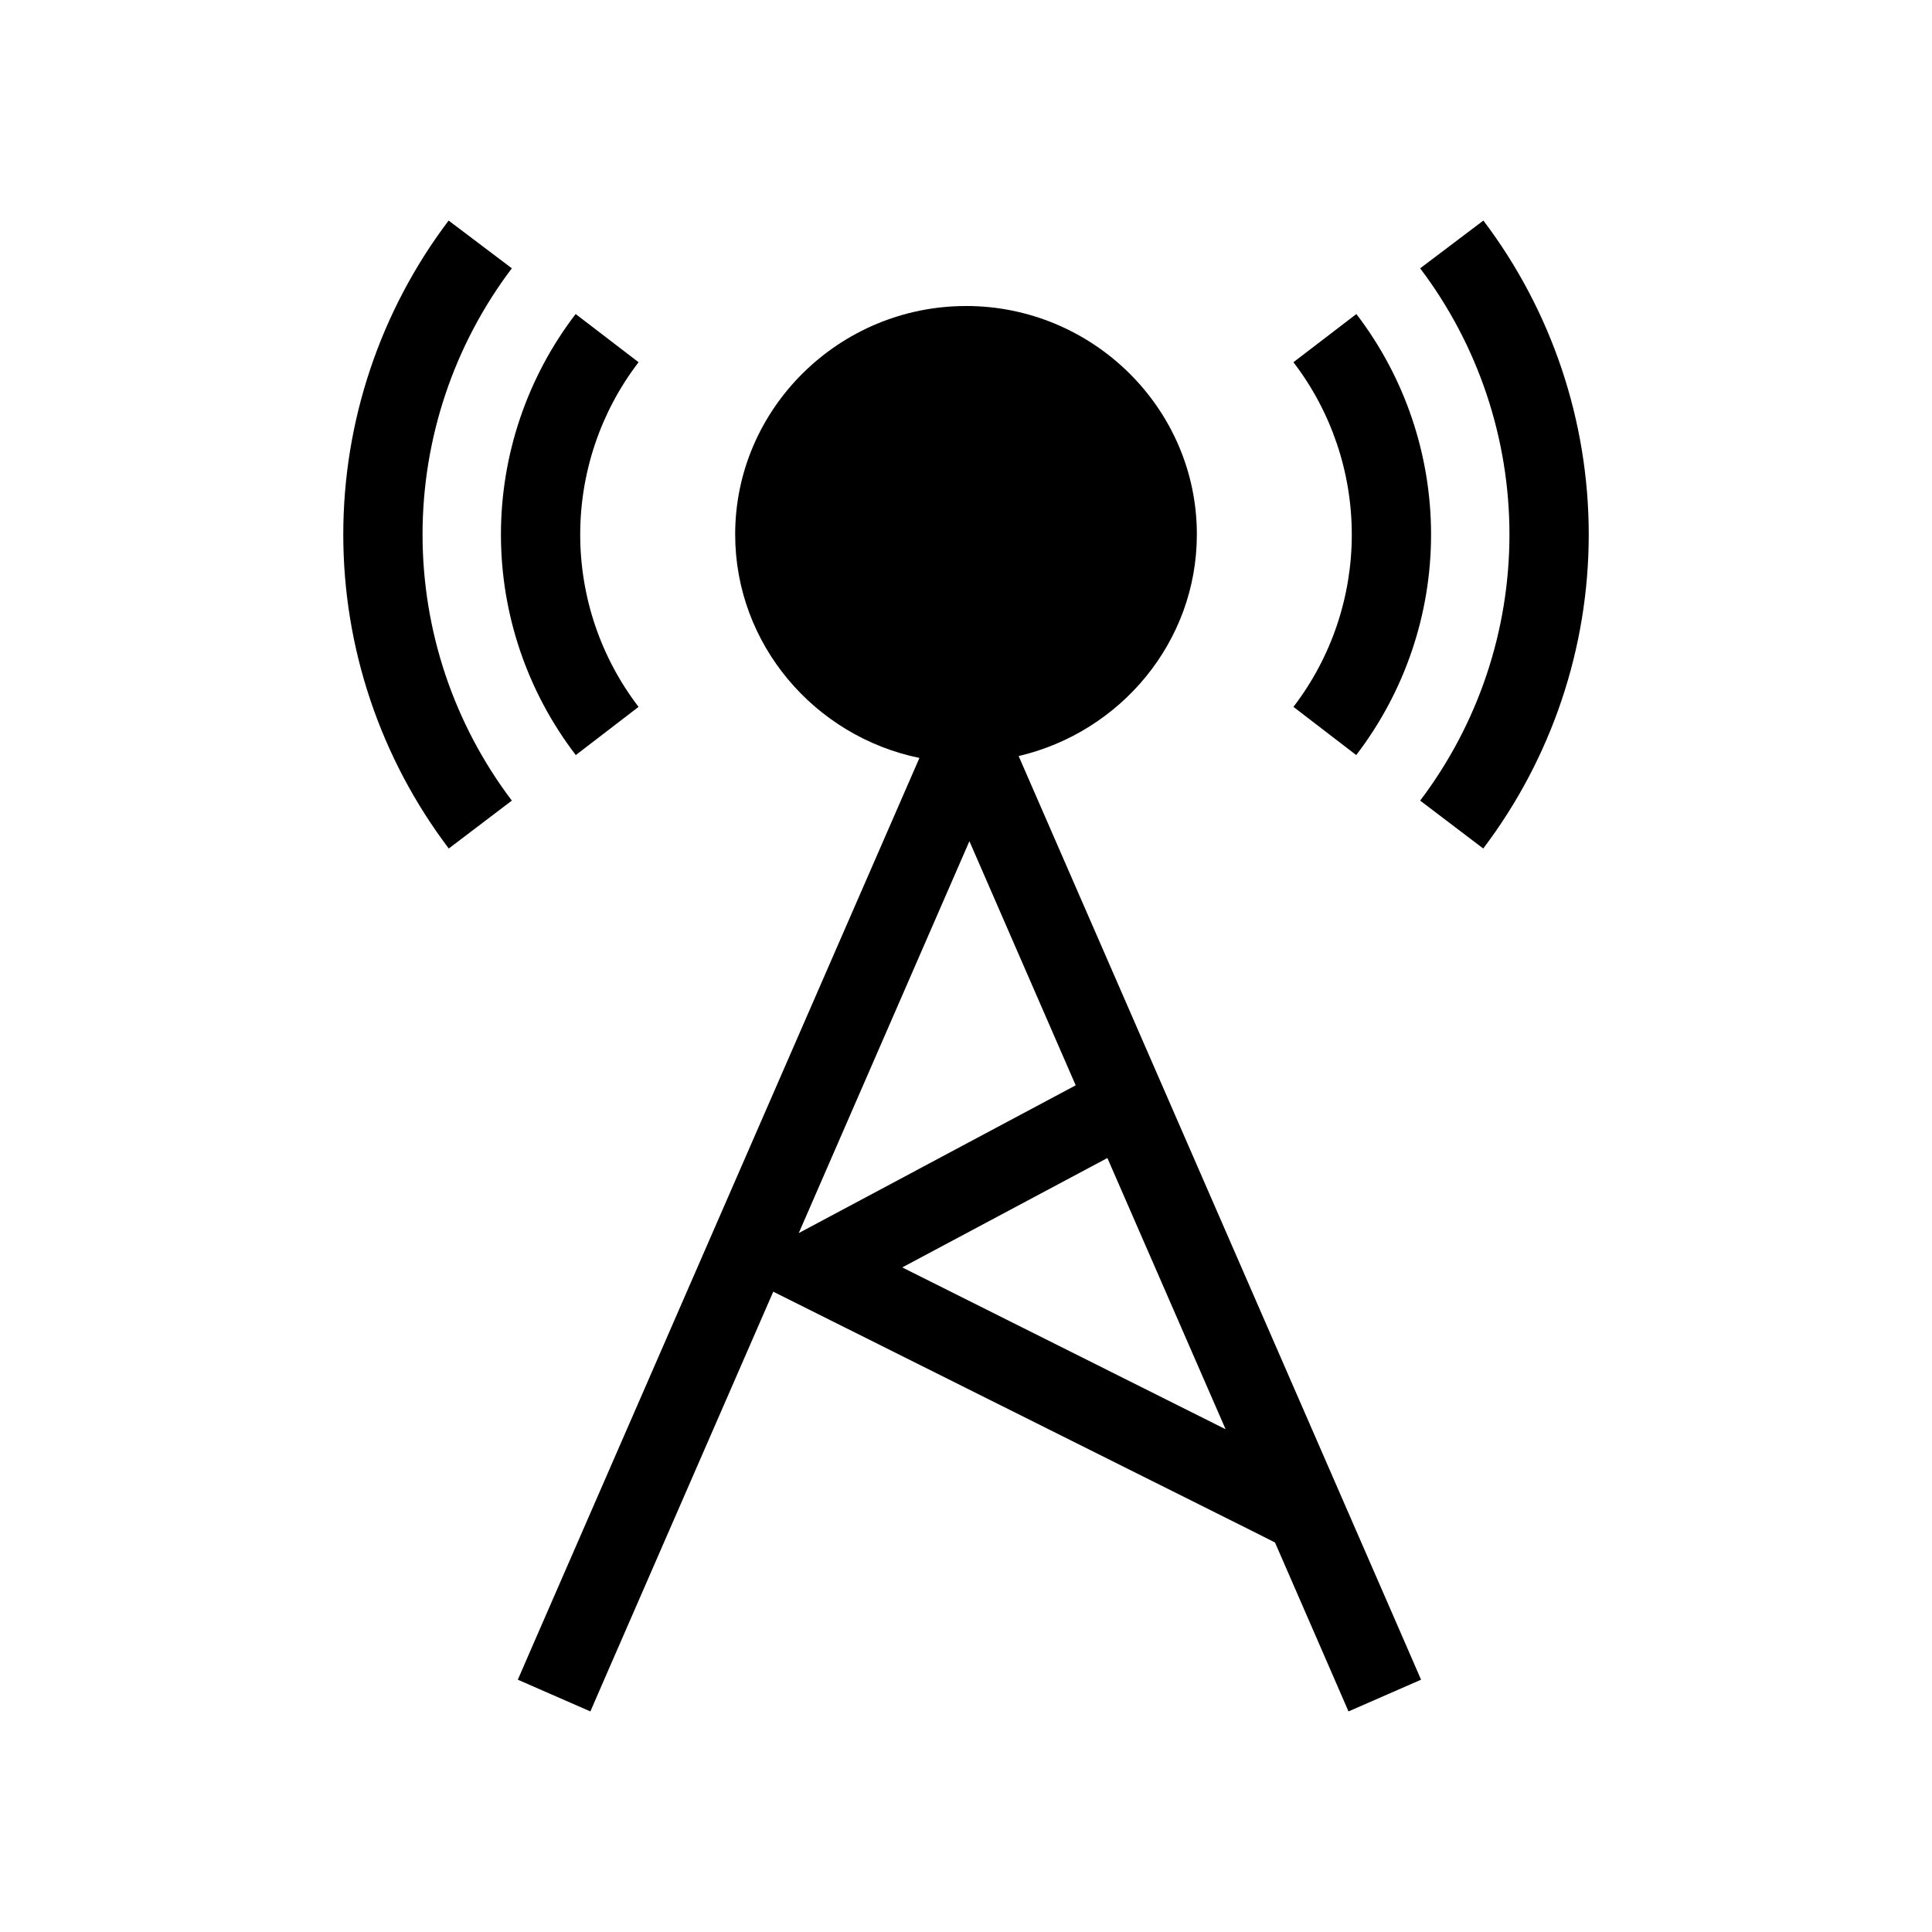
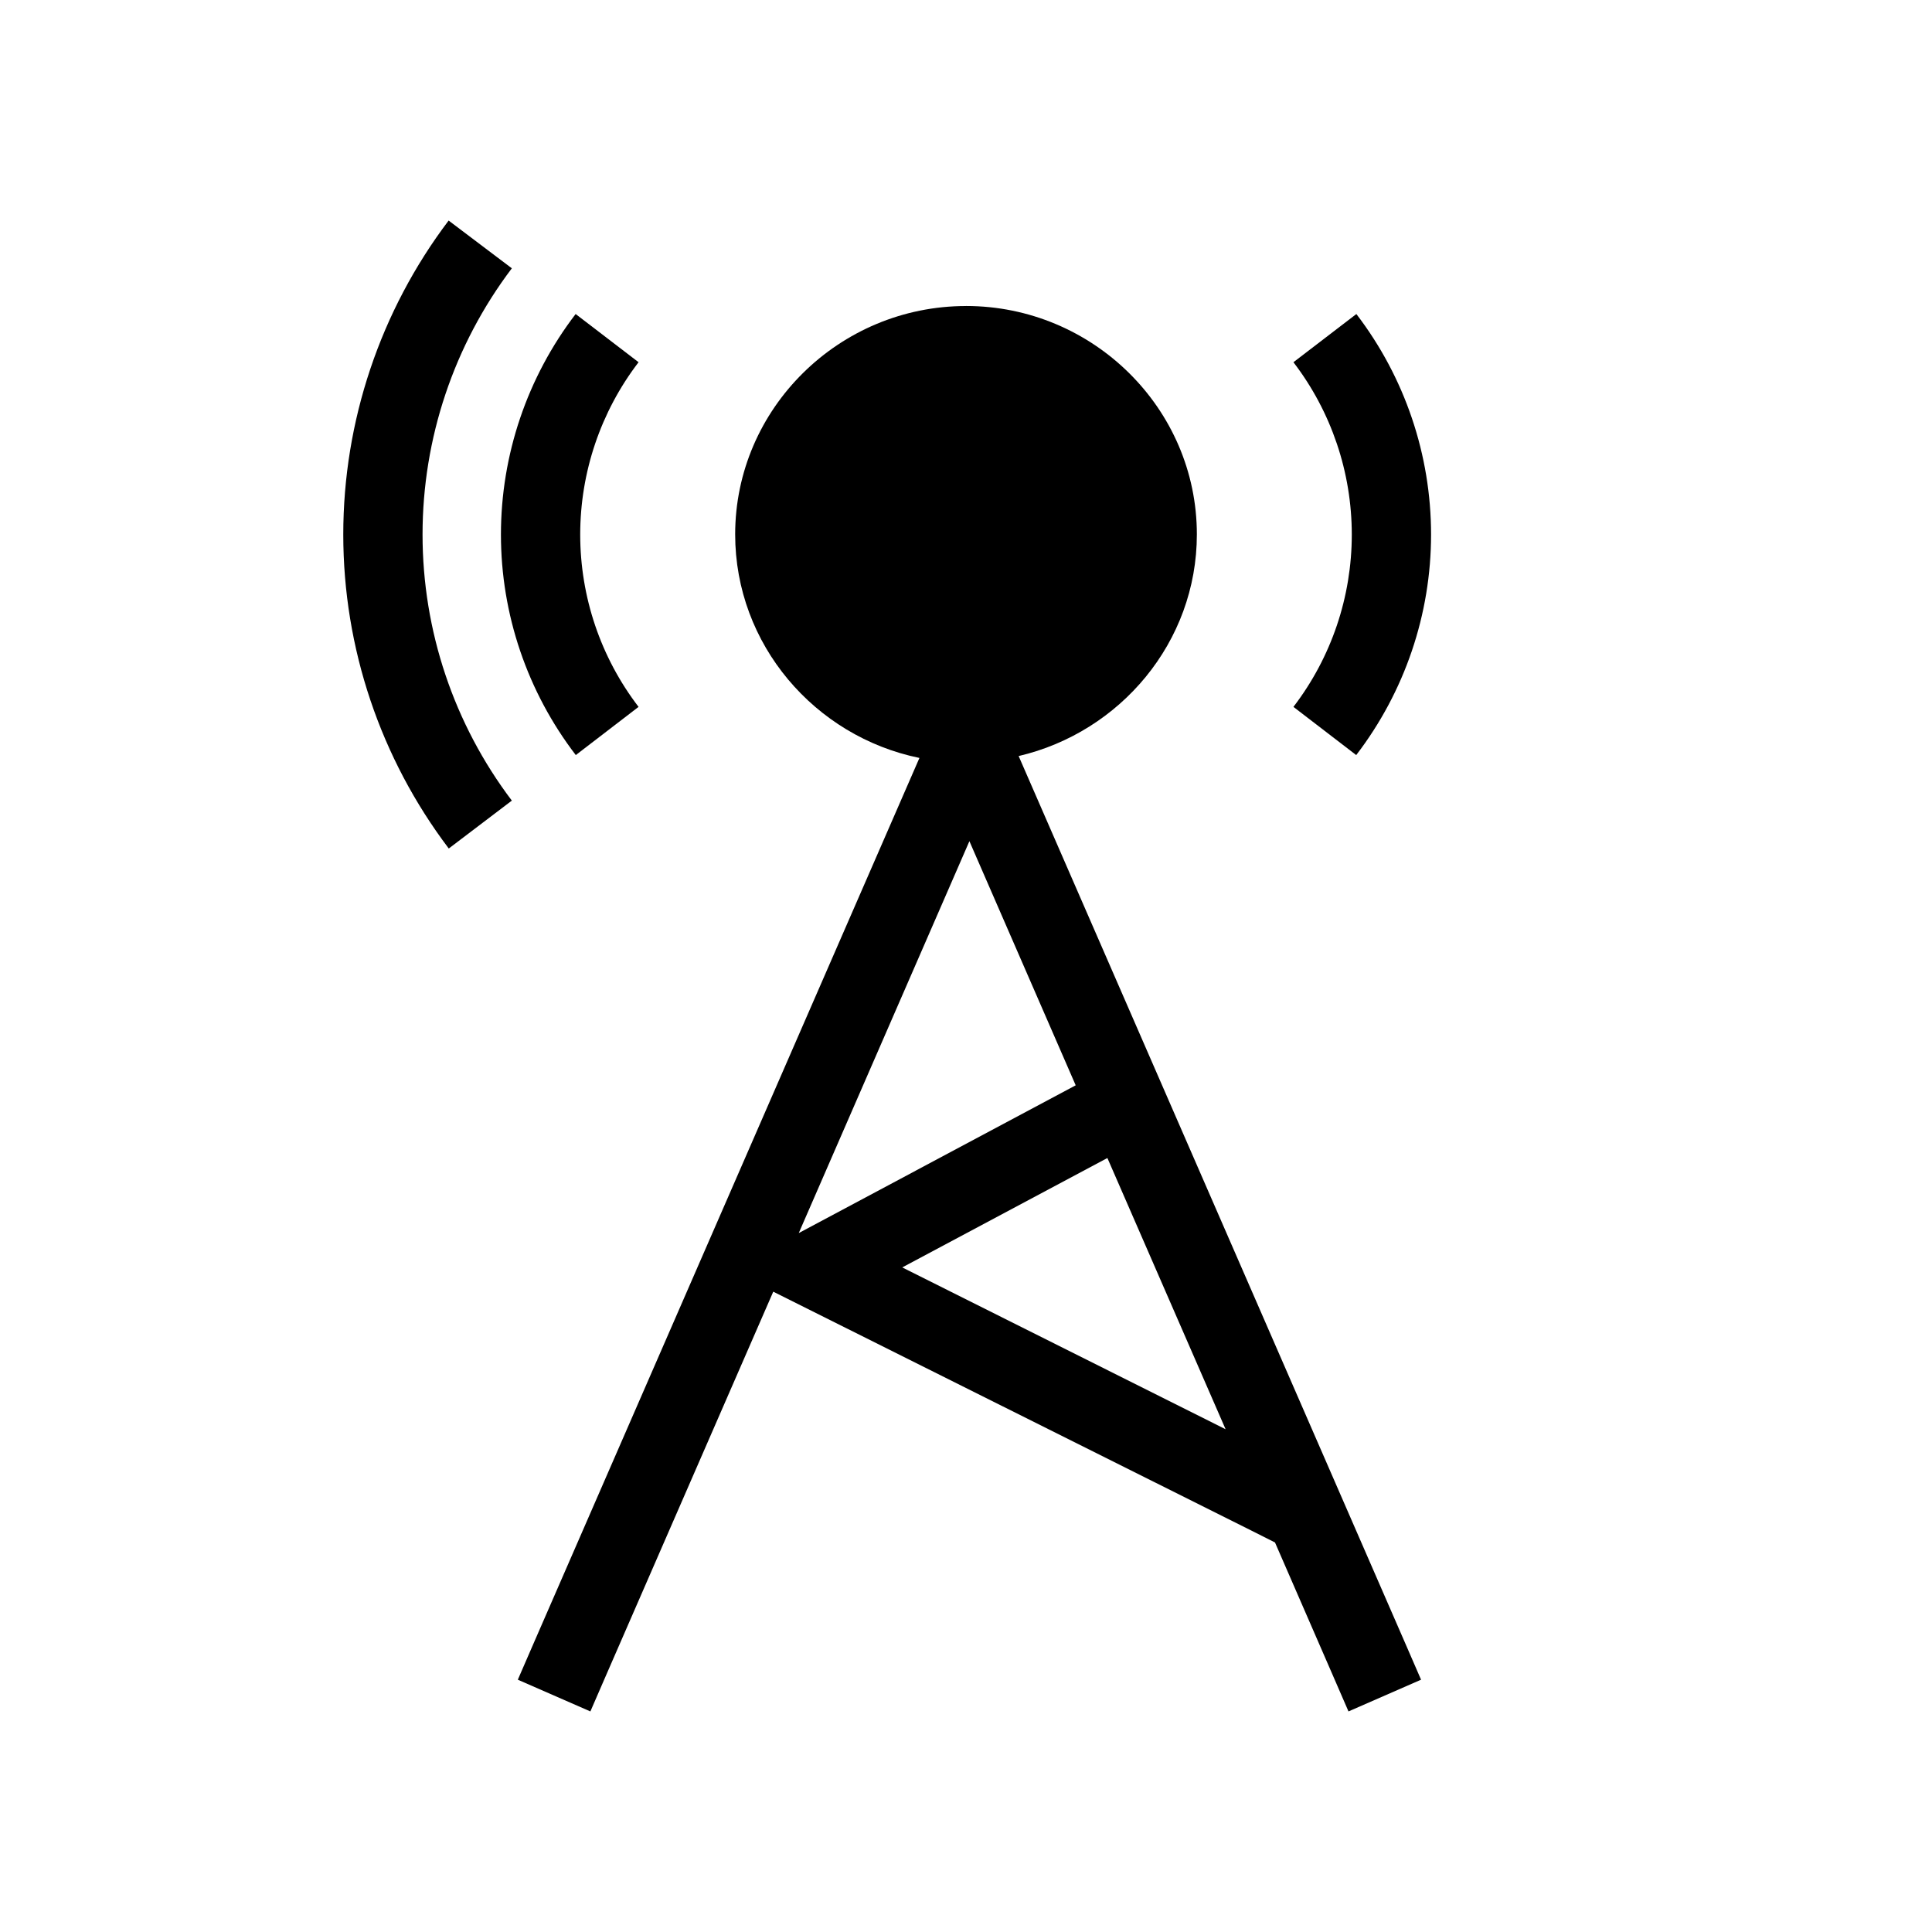
<svg xmlns="http://www.w3.org/2000/svg" fill="#000000" width="800px" height="800px" version="1.1" viewBox="144 144 512 512">
  <g>
    <path d="m400 225.1c-33.59 0-61.172 27.145-61.172 60.516 0 29.172 21.09 53.559 48.832 59.246l-102.25 234.64-4.184 9.637 19.23 8.406 4.184-9.637 44.281-101.6 126.61 63.262 6.356 3.199 15.293 35.137 4.184 9.637 19.23-8.406-4.184-9.637-102.46-235.14c26.922-6.297 47.23-30.164 47.23-58.754 0-33.375-27.582-60.516-61.172-60.516zm0.902 141.82 28.168 64.699-73.391 39.156zm36.57 83.969 31.324 71.875-85.691-42.887z" />
    <path d="m503.45 227.22-16.676 12.773c10.035 13.102 15.465 29.16 15.465 45.668 0 16.516-5.418 32.559-15.465 45.668l16.637 12.773c12.852-16.77 19.836-37.309 19.836-58.441 0-21.121-6.957-41.676-19.797-58.441z" />
-     <path d="m537.11 202.45-16.754 12.656c15.359 20.301 23.664 45.09 23.664 70.551 0 25.469-8.297 50.207-23.664 70.512l16.715 12.695c18.129-23.953 27.961-53.164 27.961-83.207 0-30.031-9.805-59.262-27.922-83.207z" />
    <path d="m296.55 227.22 16.676 12.773c-10.035 13.102-15.465 29.16-15.465 45.668 0 16.516 5.418 32.559 15.465 45.668l-16.637 12.773c-12.848-16.77-19.836-37.312-19.836-58.441 0-21.121 6.957-41.676 19.797-58.441z" />
    <path d="m262.89 202.45 16.754 12.656c-15.359 20.301-23.664 45.09-23.664 70.551 0 25.469 8.297 50.207 23.664 70.512l-16.715 12.695c-18.125-23.953-27.957-53.164-27.957-83.207 0-30.031 9.805-59.262 27.922-83.207z" />
  </g>
</svg>